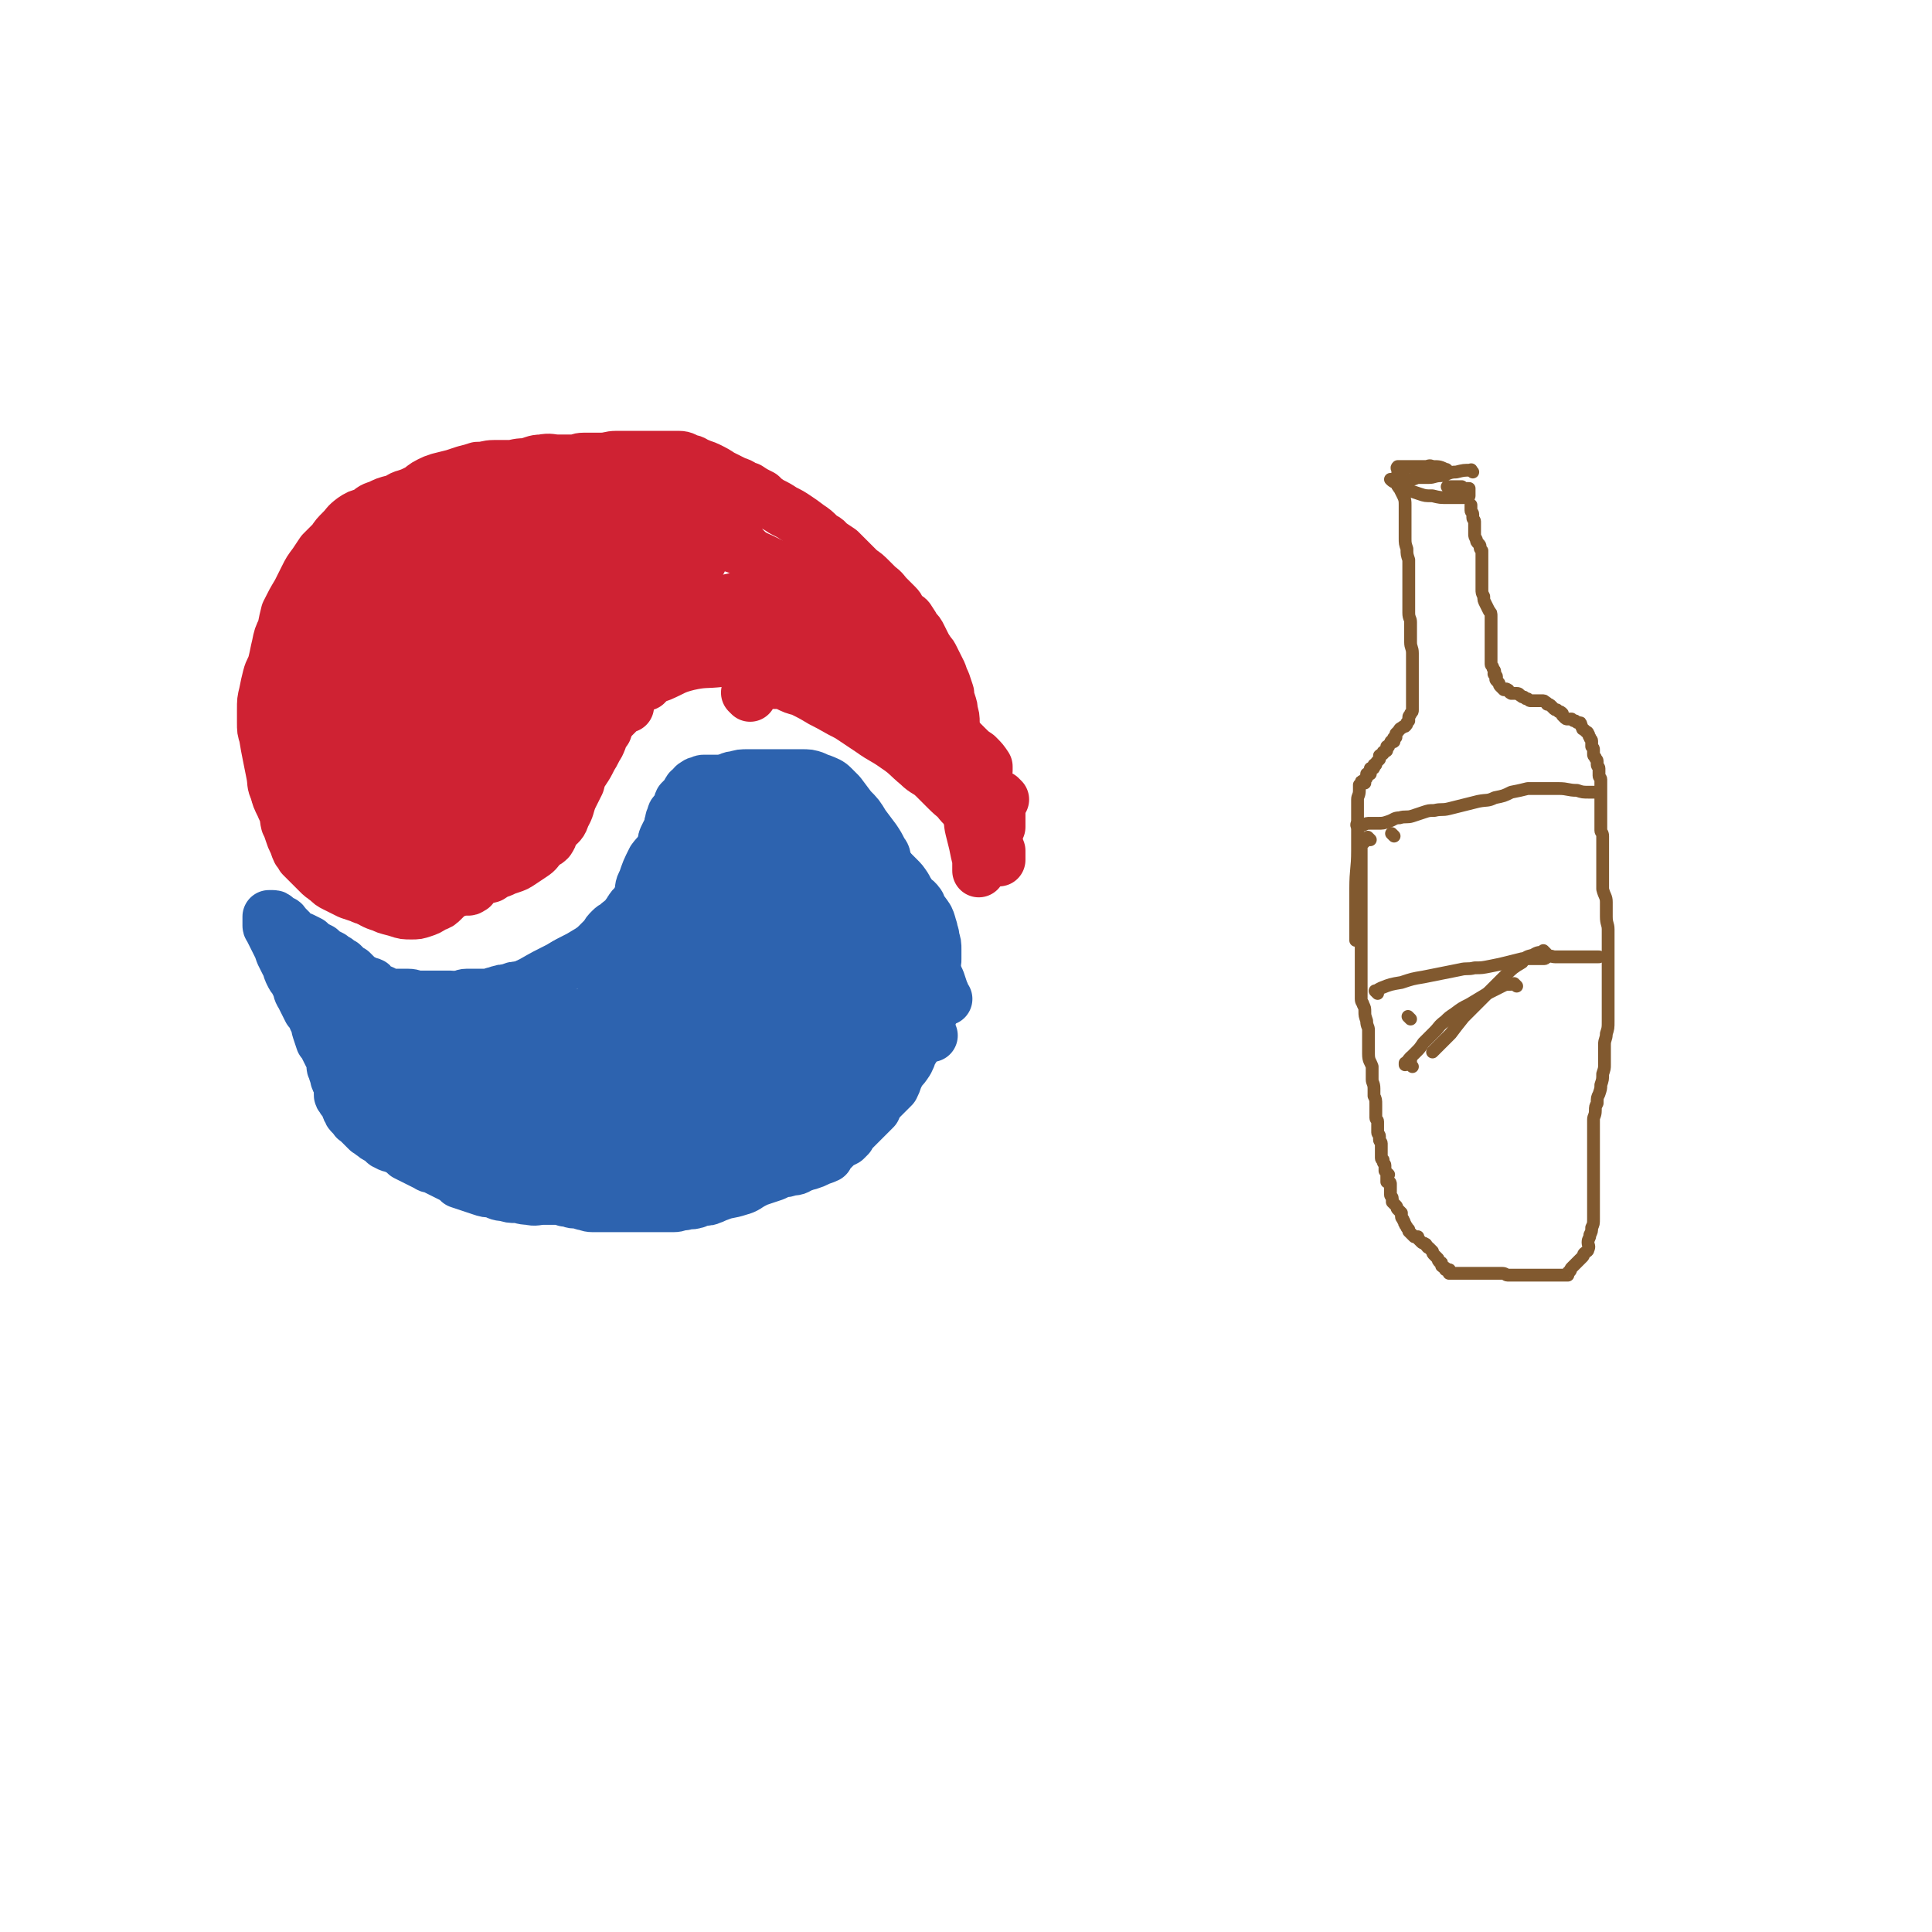
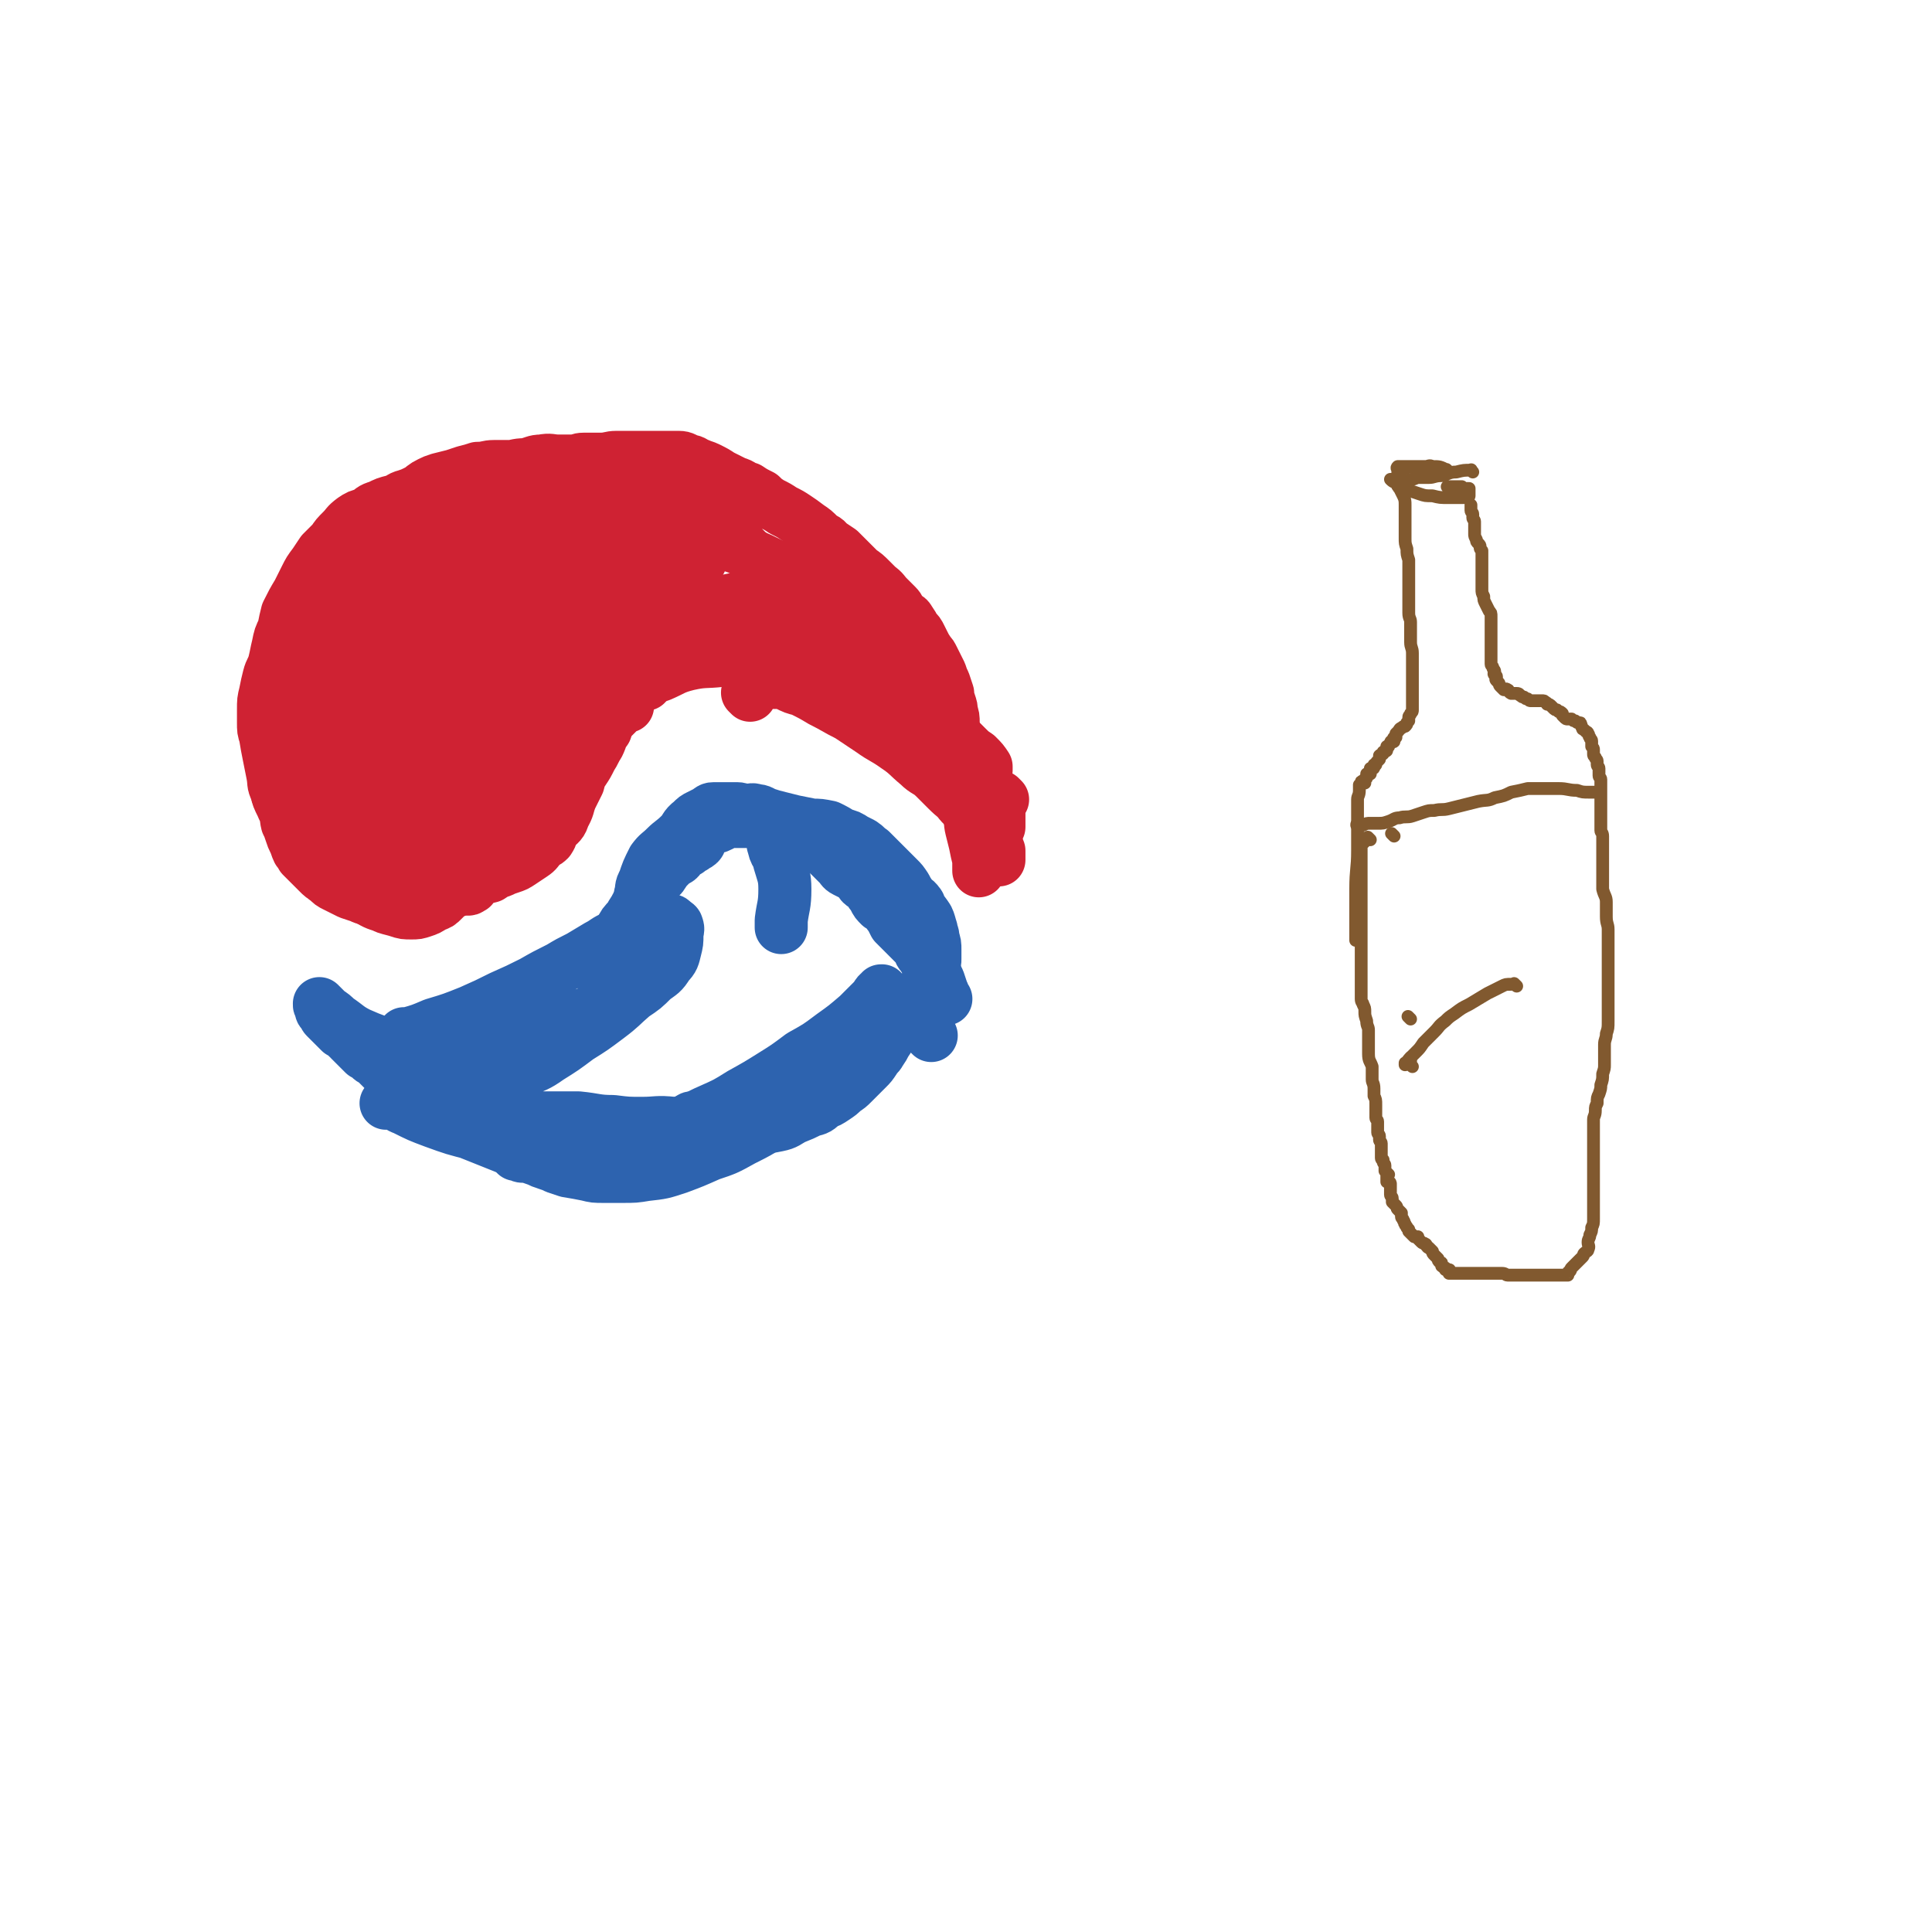
<svg xmlns="http://www.w3.org/2000/svg" viewBox="0 0 1056 1056" version="1.1">
  <g fill="none" stroke="#CF2233" stroke-width="29" stroke-linecap="round" stroke-linejoin="round">
    <path d="M343,386c-1,-1 -1,-1 -1,-1 -1,-1 0,0 0,0 0,0 0,0 0,0 0,0 0,-1 0,0 -2,1 -2,2 -4,4 -2,2 -2,2 -4,4 -2,3 -2,3 -3,6 -3,4 -2,4 -4,8 -2,3 -2,4 -4,7 -2,4 -2,4 -4,7 -2,3 -2,3 -3,7 -2,4 -2,4 -4,8 -2,5 -1,5 -4,10 -1,4 -2,4 -5,7 -2,3 -1,3 -3,6 -2,2 -2,1 -4,3 -3,3 -2,3 -5,5 -3,2 -3,2 -6,4 -3,2 -3,2 -6,3 -3,1 -3,1 -5,2 -3,1 -3,1 -6,3 -4,1 -4,1 -8,2 -4,2 -3,2 -7,4 -4,1 -4,1 -7,2 -4,1 -4,1 -9,2 -4,1 -4,1 -9,1 -4,1 -4,1 -8,1 -3,0 -3,0 -7,0 -3,0 -3,0 -6,0 -3,0 -3,0 -6,0 -2,0 -2,0 -4,-1 -3,-1 -3,-1 -6,-2 -2,-1 -2,-1 -4,-2 -2,-1 -2,-1 -4,-2 -2,-1 -2,-1 -4,-3 -2,-1 -2,-2 -4,-4 -3,-3 -3,-3 -6,-8 -3,-4 -3,-4 -6,-9 -2,-5 -2,-5 -4,-10 -2,-5 -3,-5 -5,-10 -2,-4 -2,-4 -3,-8 -2,-4 -1,-4 -2,-9 -1,-5 -1,-5 -2,-10 -1,-5 -1,-5 -2,-11 -1,-3 -1,-3 -1,-7 0,-4 0,-4 0,-7 0,-5 0,-5 1,-9 1,-5 1,-5 2,-9 1,-4 2,-4 3,-8 1,-4 1,-5 2,-9 1,-5 1,-5 3,-9 1,-5 1,-5 2,-9 3,-6 3,-6 6,-11 2,-4 2,-4 4,-8 2,-4 2,-4 5,-8 2,-3 2,-3 4,-6 3,-3 3,-3 6,-6 2,-3 2,-3 5,-6 3,-3 2,-3 6,-6 3,-2 3,-2 7,-3 3,-2 3,-3 7,-4 4,-2 4,-2 8,-3 4,-1 3,-2 7,-3 3,-1 3,-1 7,-3 3,-2 2,-2 6,-4 2,-1 2,-1 5,-2 4,-1 4,-1 8,-2 3,-1 3,-1 6,-2 4,-1 4,-1 7,-2 5,0 5,-1 9,-1 4,0 4,0 8,0 4,0 4,-1 9,-1 5,-1 5,-2 9,-2 5,-1 5,0 9,0 4,0 4,0 8,0 3,0 3,-1 6,-1 5,0 5,0 9,0 5,0 5,-1 9,-1 4,0 4,0 8,0 4,0 4,0 7,0 4,0 4,0 7,0 4,0 4,0 7,0 3,0 3,0 5,0 3,0 3,1 6,2 2,0 2,1 5,2 2,1 3,1 5,2 4,2 4,2 7,4 4,2 4,2 8,4 4,1 3,2 7,3 3,2 3,2 7,4 2,2 2,2 5,4 4,2 4,2 7,4 4,2 4,2 7,4 3,2 3,2 7,5 3,2 3,2 6,5 2,2 3,1 5,4 3,2 3,2 6,4 3,3 3,3 5,5 3,3 3,3 6,6 3,2 3,2 6,5 2,2 2,2 4,4 3,2 3,3 5,5 2,2 2,2 5,5 2,2 1,2 3,5 2,2 3,1 4,3 2,3 2,3 3,5 2,2 2,2 3,4 1,2 1,2 2,4 1,2 1,2 3,5 1,1 1,1 2,3 1,2 1,2 2,4 1,2 1,2 2,4 1,3 1,3 2,5 1,3 1,3 2,6 0,2 0,2 1,5 1,3 1,3 1,5 1,3 1,3 1,6 0,2 0,2 0,4 0,2 0,2 1,3 1,4 1,4 2,7 1,2 1,2 2,4 1,3 1,3 2,6 1,3 1,3 2,6 1,2 1,2 1,5 0,2 0,2 0,4 0,2 0,2 1,4 0,2 0,2 1,4 1,3 1,3 2,6 0,2 0,3 0,5 0,2 0,2 0,4 0,0 0,0 0,1 0,2 0,2 0,4 0,0 0,0 0,1 0,2 0,2 0,3 0,1 0,1 0,2 0,1 0,1 0,2 0,1 0,1 0,2 0,0 0,0 0,1 0,0 0,0 0,1 0,0 0,0 0,1 0,0 0,0 0,1 0,0 0,0 0,0 0,0 0,0 0,0 0,0 0,0 0,0 0,-1 0,-1 0,-2 0,-2 0,-2 0,-4 -1,-4 -1,-4 -2,-9 -1,-4 -1,-4 -2,-8 -1,-4 0,-4 -2,-9 -1,-4 -2,-4 -4,-8 -1,-4 -1,-4 -3,-8 -2,-5 -2,-5 -4,-9 -3,-5 -3,-5 -6,-10 -2,-5 -2,-5 -4,-9 -4,-6 -4,-5 -8,-10 -4,-6 -3,-7 -7,-12 -4,-5 -4,-4 -8,-8 -4,-4 -4,-4 -8,-8 -4,-4 -4,-4 -8,-8 -4,-4 -4,-4 -8,-8 -4,-4 -4,-4 -8,-8 -6,-5 -6,-5 -12,-10 -6,-5 -5,-5 -11,-9 -6,-5 -6,-4 -11,-8 -4,-4 -4,-4 -8,-7 -4,-4 -4,-4 -8,-8 -3,-3 -4,-3 -7,-6 -5,-3 -4,-3 -9,-6 -4,-3 -4,-3 -9,-5 -5,-2 -5,-2 -10,-3 -5,-2 -5,-2 -10,-4 -4,-1 -4,-1 -9,-1 -5,-1 -5,-1 -10,-1 -5,0 -5,0 -10,0 -4,0 -4,0 -8,0 -6,1 -6,1 -11,2 -5,1 -5,0 -11,1 -5,1 -5,1 -9,2 -6,1 -6,1 -11,2 -5,1 -5,1 -9,2 -4,1 -4,1 -8,2 -4,1 -4,0 -8,2 -5,1 -5,1 -10,3 -4,1 -4,0 -8,2 -4,2 -4,1 -8,4 -3,2 -2,3 -5,5 -4,3 -4,3 -8,6 -4,3 -4,3 -8,7 -3,3 -3,3 -6,6 -3,4 -3,4 -6,7 -3,3 -3,4 -5,7 -3,4 -3,4 -6,9 -3,4 -3,4 -6,9 -2,4 -2,5 -4,9 -2,6 -2,6 -5,11 -3,6 -3,6 -6,12 -2,5 -2,5 -4,10 -2,4 -1,4 -3,9 -1,3 -1,3 -1,7 -1,4 -1,4 -2,9 0,5 1,5 1,11 0,4 -1,4 0,8 1,5 1,4 2,9 1,3 0,3 1,7 1,2 1,2 2,5 1,3 1,3 2,5 1,2 1,3 2,5 1,1 1,1 2,3 2,2 2,2 4,4 1,1 1,1 2,2 2,2 2,2 3,3 2,2 2,2 4,3 2,1 2,1 5,2 2,1 2,1 5,1 4,1 4,2 7,2 4,1 4,2 9,2 3,1 3,0 6,0 3,0 3,0 6,0 2,0 2,0 5,0 3,0 3,0 5,0 2,0 2,0 4,0 1,0 1,0 3,0 1,0 1,0 2,0 2,0 2,-1 4,-1 1,0 2,0 3,0 2,0 2,0 4,0 1,0 1,0 3,0 1,0 1,0 2,0 0,0 0,0 1,0 1,0 1,0 2,0 1,0 1,0 1,0 1,0 1,0 1,0 1,0 1,-1 2,-1 " />
    <path d="M154,380c-1,-1 -1,-1 -1,-1 -1,-1 0,0 0,0 0,1 0,1 0,1 0,2 0,2 0,3 0,3 0,3 0,5 0,3 0,3 1,6 1,4 1,4 2,8 1,5 1,5 2,9 1,5 0,5 2,10 1,5 2,5 4,10 1,5 1,5 3,10 2,4 2,3 4,8 1,3 0,3 2,7 1,3 1,3 3,7 1,4 1,4 2,7 2,3 1,3 3,6 1,3 1,3 4,6 1,2 1,2 3,3 3,2 3,1 5,2 4,2 4,2 7,3 4,1 4,0 8,0 4,0 4,0 8,-1 3,-1 3,-1 7,-2 3,-1 3,-1 6,-2 2,-1 3,-1 5,-2 3,-1 4,-1 6,-3 1,-1 1,-2 2,-3 " />
    <path d="M151,425c-1,-1 -1,-2 -1,-1 -1,0 0,1 0,3 0,2 0,2 1,4 1,3 0,3 2,5 1,3 2,3 3,6 2,3 2,3 4,6 2,3 2,3 4,6 2,3 2,3 4,6 2,2 2,3 4,5 2,3 2,3 4,5 2,3 2,3 5,6 3,2 3,2 6,5 3,2 3,3 7,6 4,3 4,3 8,5 5,3 5,2 9,4 3,1 4,1 7,2 3,1 3,1 7,1 3,0 3,0 6,-1 3,-1 3,-1 6,-3 3,-1 3,-1 5,-3 1,-1 1,-1 2,-2 1,-1 1,-1 2,-2 0,0 0,0 1,0 0,-1 -1,-1 -1,-1 0,0 0,0 0,0 1,-1 1,-1 2,-2 2,-3 2,-3 3,-6 3,-4 3,-4 5,-8 2,-4 2,-4 4,-8 2,-4 1,-5 3,-9 2,-5 2,-5 4,-10 1,-4 1,-4 2,-9 1,-5 0,-5 2,-9 1,-5 2,-5 3,-10 2,-5 2,-5 4,-10 2,-5 2,-5 4,-10 2,-4 2,-4 4,-9 1,-3 0,-3 1,-6 1,-3 1,-3 2,-5 1,-2 2,-2 2,-4 1,-1 0,-2 0,-3 0,-2 1,-2 2,-3 1,-2 1,-2 2,-4 1,-2 1,-2 3,-3 1,-1 2,-1 3,-2 1,-1 1,-1 3,-2 2,-1 2,0 4,-1 0,0 0,0 1,0 " />
    <path d="M268,467c-1,-1 -1,-1 -1,-1 -1,-1 0,0 0,0 0,0 0,0 0,0 1,-3 1,-4 3,-7 2,-4 2,-4 6,-8 4,-5 4,-5 8,-10 4,-5 5,-5 9,-10 4,-5 4,-6 8,-11 4,-6 4,-6 8,-11 5,-5 5,-5 9,-10 6,-6 6,-6 12,-11 7,-6 6,-7 14,-11 8,-5 8,-5 17,-8 7,-3 7,-4 15,-6 9,-2 9,-1 18,-2 7,-1 7,-2 15,-1 7,1 7,1 13,3 7,2 7,3 13,5 1,1 1,0 3,1 " />
    <path d="M301,433c-1,-1 -1,-1 -1,-1 -1,-1 0,0 0,0 0,0 0,-1 0,-2 0,-2 0,-2 0,-4 1,-4 1,-4 2,-8 1,-5 1,-5 3,-10 2,-6 2,-6 5,-11 3,-6 3,-6 7,-12 4,-6 4,-6 9,-12 7,-7 6,-7 13,-13 8,-8 8,-8 17,-14 11,-7 10,-7 22,-12 12,-5 13,-4 26,-7 10,-3 10,-4 20,-5 8,-1 8,-1 16,-1 5,0 5,0 10,2 5,1 5,1 8,4 4,2 4,3 7,6 3,4 3,4 6,8 3,4 3,4 5,8 2,3 1,3 3,6 1,2 1,2 3,5 0,1 0,1 0,2 0,0 0,0 0,0 " />
    <path d="M314,380c-1,-1 -1,-1 -1,-1 -1,-1 0,0 0,0 0,0 0,0 0,0 0,0 0,0 0,0 -1,-2 -1,-3 0,-4 1,-4 1,-4 2,-7 2,-3 3,-3 5,-5 5,-5 5,-5 9,-8 6,-5 7,-4 13,-8 7,-4 6,-4 13,-8 8,-3 8,-3 16,-6 9,-2 9,-2 18,-3 10,-1 10,0 19,0 10,0 10,0 19,0 7,0 7,0 14,0 5,0 5,0 10,0 3,0 3,0 5,0 1,0 1,0 2,0 1,0 1,0 2,0 0,0 0,0 0,0 -1,-1 -1,0 -3,-1 -4,-2 -4,-2 -8,-4 -6,-3 -6,-3 -12,-7 -6,-4 -6,-4 -12,-8 -7,-3 -6,-3 -13,-6 -6,-3 -6,-4 -13,-6 -7,-1 -7,-1 -15,-2 -7,0 -7,0 -15,1 -7,1 -8,1 -15,4 -6,2 -6,3 -11,7 -6,4 -6,5 -12,9 -7,6 -7,6 -15,11 -7,6 -8,6 -15,12 -8,6 -8,6 -16,12 -7,7 -7,7 -14,15 -6,7 -6,8 -11,15 -5,7 -5,7 -9,13 -4,5 -4,5 -7,11 -2,4 -2,4 -5,8 -1,4 -2,4 -3,7 -1,3 -1,3 -1,6 0,2 0,2 0,4 0,2 0,2 0,4 0,0 0,1 -1,1 0,0 0,0 0,0 -1,-1 -1,-1 0,-2 3,-6 3,-6 6,-12 3,-7 2,-7 6,-14 4,-10 4,-10 10,-19 6,-10 6,-11 14,-20 9,-11 10,-10 20,-21 8,-9 8,-10 17,-18 6,-7 6,-8 14,-13 6,-4 6,-4 13,-7 5,-1 5,-1 10,-1 6,0 6,0 11,1 4,0 4,1 9,1 3,0 3,0 6,0 2,0 2,0 5,0 2,0 2,0 4,-1 1,-1 1,-1 2,-2 1,-1 2,-1 2,-2 1,-1 0,-1 0,-2 0,-2 0,-2 -1,-3 -3,-3 -3,-4 -6,-5 -8,-4 -9,-5 -17,-6 -10,-2 -10,-2 -20,-1 -10,1 -10,1 -20,4 -11,3 -11,2 -21,7 -10,5 -10,6 -18,12 -8,7 -7,7 -14,14 -6,6 -6,6 -13,13 -6,7 -6,6 -11,14 -6,7 -6,7 -11,15 -4,8 -4,8 -9,16 -3,7 -3,7 -6,14 -2,4 -3,4 -5,8 -1,4 0,5 0,9 0,3 0,3 0,7 0,2 -1,3 0,5 0,3 1,3 2,5 1,1 0,2 1,3 1,1 1,1 2,1 3,0 4,0 7,-2 6,-3 6,-3 11,-8 7,-9 7,-9 13,-18 6,-12 6,-12 12,-25 4,-10 4,-10 8,-21 4,-10 5,-10 7,-22 3,-9 2,-9 3,-19 1,-7 1,-7 2,-13 1,-5 1,-5 2,-9 1,-4 2,-4 2,-8 0,-1 0,-1 0,-3 0,-2 0,-2 0,-3 0,-1 1,-1 0,-2 -1,-1 -1,-1 -3,-1 -4,1 -4,1 -7,3 -6,3 -7,3 -12,8 -8,7 -7,8 -15,15 -7,8 -7,8 -15,16 -6,7 -6,7 -11,14 -5,7 -5,7 -10,14 -4,7 -4,7 -7,15 -3,6 -3,7 -5,14 -1,6 -2,6 -2,12 -1,4 0,4 0,8 0,4 0,4 0,8 0,4 0,4 1,7 1,3 1,3 2,6 1,3 1,3 3,5 2,2 2,2 4,3 3,1 4,2 7,2 6,-1 7,-1 12,-4 6,-5 6,-6 10,-13 5,-10 5,-10 8,-21 3,-9 2,-9 4,-18 0,-6 0,-6 -1,-12 0,-5 0,-6 -2,-11 -1,-3 -1,-3 -4,-6 -2,-3 -2,-3 -5,-5 -4,-2 -4,-2 -8,-3 -5,-2 -5,-2 -10,-2 -4,0 -4,0 -7,1 -3,1 -3,1 -6,2 -3,2 -4,1 -6,4 -4,4 -4,5 -7,10 -3,6 -3,6 -5,12 -1,6 -1,6 -2,13 -1,6 -1,6 -2,12 -1,6 -1,6 -1,11 0,6 0,6 1,12 0,6 0,6 1,13 1,4 1,4 1,9 1,4 1,4 2,7 1,3 1,3 2,5 1,1 2,1 3,1 3,1 3,2 6,2 5,0 6,1 11,-1 8,-3 8,-3 15,-9 8,-8 7,-9 13,-18 6,-10 6,-10 11,-21 4,-10 4,-10 7,-21 2,-9 2,-9 3,-17 1,-8 1,-8 1,-17 0,-5 0,-5 -1,-11 0,-4 -1,-4 -2,-8 -1,-3 -1,-4 -2,-6 -2,-2 -2,-2 -4,-2 -2,-1 -2,-1 -4,-1 -3,1 -3,1 -6,3 -7,4 -7,4 -14,9 -6,6 -6,6 -11,12 -6,7 -7,7 -12,15 -4,7 -3,8 -6,16 -3,8 -3,8 -5,16 -1,6 -1,6 -1,12 0,7 0,7 0,14 0,7 -1,7 0,13 1,6 1,6 2,11 2,5 2,6 5,10 3,5 3,5 7,9 2,3 2,3 5,6 4,3 4,3 9,5 5,3 5,5 11,5 8,0 9,-1 15,-5 7,-4 7,-5 12,-12 8,-11 8,-12 14,-24 6,-13 6,-13 10,-26 4,-11 4,-12 6,-23 1,-7 1,-7 1,-15 0,-5 0,-5 0,-11 0,-5 0,-5 0,-10 0,-5 1,-5 1,-9 0,-4 0,-4 0,-8 0,-3 1,-3 2,-5 0,-2 1,-2 1,-4 0,-1 0,-1 0,-2 0,-1 0,-1 0,-2 0,-1 0,-2 0,-1 0,0 0,0 0,1 -1,4 -1,4 -3,8 -5,8 -5,8 -10,16 -6,11 -6,11 -11,22 -5,9 -5,9 -9,19 -3,7 -3,7 -5,15 -2,7 -3,7 -5,15 -1,6 -1,7 -3,13 -1,4 -1,4 -2,9 0,3 -1,3 -1,5 0,1 0,1 0,3 0,1 0,1 0,2 0,0 0,1 0,1 1,-1 1,-1 2,-2 7,-5 7,-5 14,-10 8,-8 9,-8 16,-17 10,-13 10,-13 19,-27 6,-9 7,-9 11,-19 4,-8 4,-8 7,-16 2,-5 1,-5 2,-11 0,-3 0,-3 0,-6 0,-1 0,-1 -1,-3 0,0 0,-1 -1,-1 -1,0 -1,0 -2,0 -2,1 -2,1 -4,3 -6,5 -6,5 -11,11 -9,11 -9,11 -17,23 -8,11 -8,11 -14,23 -5,10 -5,10 -10,21 -4,9 -3,9 -7,19 -2,4 -2,4 -3,8 -1,2 -1,2 -2,4 -1,1 -1,1 -2,2 0,1 0,1 0,2 0,0 0,0 -1,1 -1,1 -1,0 -2,1 -1,1 -1,1 -2,3 0,1 0,1 -1,2 0,0 -1,0 -2,0 0,0 0,0 0,0 0,0 0,0 0,0 -1,0 -1,0 -1,0 -2,1 -1,1 -2,2 -1,1 -1,1 -2,2 -1,1 -1,1 -1,2 -1,0 -1,-1 -1,-1 0,0 0,-1 0,-1 5,-8 5,-8 10,-15 9,-13 9,-13 17,-26 8,-13 8,-13 16,-26 6,-9 7,-9 13,-19 5,-8 5,-8 9,-15 4,-7 3,-7 7,-14 4,-7 4,-7 8,-14 3,-5 3,-5 7,-10 3,-5 3,-5 7,-9 4,-4 4,-3 9,-6 4,-3 4,-3 9,-6 4,-2 4,-3 8,-4 4,-2 4,-2 8,-3 2,-1 2,-2 5,-2 3,-1 3,0 5,0 2,0 2,0 4,0 1,0 1,0 2,0 1,0 1,0 2,0 0,0 0,0 1,0 1,0 2,-1 2,0 -1,1 -1,2 -3,4 -4,4 -4,3 -9,7 -11,9 -10,10 -22,18 -17,12 -18,11 -35,23 -12,8 -13,7 -24,17 -8,7 -8,8 -15,16 -6,7 -6,7 -12,14 -3,4 -3,4 -6,8 -2,3 -2,3 -5,5 -1,1 -2,1 -3,2 -1,1 -1,1 -1,2 -1,0 -2,-1 -1,-1 0,-1 0,-2 2,-3 3,-4 3,-4 6,-7 5,-5 5,-6 11,-11 6,-5 6,-5 13,-11 6,-5 6,-5 12,-10 6,-4 6,-4 13,-7 5,-3 5,-4 11,-7 5,-2 6,-1 11,-2 7,-2 7,-3 15,-4 7,-2 7,-1 14,-2 5,-1 6,-1 11,-2 4,-1 4,-1 9,-3 4,-1 4,-2 8,-3 5,-1 5,0 9,0 5,0 5,0 10,0 6,0 6,0 11,0 " />
    <path d="M353,374c-1,-1 -1,-1 -1,-1 -1,-1 0,0 0,0 0,0 0,0 0,0 3,-2 2,-3 5,-4 4,-3 4,-2 8,-4 4,-3 4,-3 9,-6 5,-3 5,-3 11,-5 6,-2 6,-2 11,-4 6,-1 6,-1 11,-2 5,-1 5,-2 10,-2 4,-1 4,-1 8,-1 5,0 5,0 10,0 3,0 3,0 7,0 4,0 4,-1 7,0 3,0 3,1 6,2 2,1 2,1 4,2 3,1 3,1 5,2 4,1 3,2 6,4 3,1 3,2 6,3 4,3 4,3 7,5 5,2 5,2 9,5 0,0 0,0 1,0 " />
    <path d="M396,361c-1,-1 -1,-1 -1,-1 -1,-1 0,0 0,0 0,0 0,0 0,0 1,-1 1,-2 2,-2 2,-1 2,0 5,0 3,0 3,0 7,0 5,0 5,0 9,0 6,0 6,0 12,0 5,0 5,0 10,1 4,0 4,1 8,1 5,1 5,1 10,2 6,2 6,2 11,4 5,1 5,2 9,4 6,2 6,1 11,3 4,2 4,2 9,4 3,2 3,2 5,4 3,2 3,3 5,5 3,3 3,3 6,6 2,3 2,3 4,6 2,2 2,2 4,4 3,3 3,3 6,6 3,3 3,3 6,5 3,3 3,3 5,6 0,1 0,1 0,2 " />
    <path d="M410,380c-1,-1 -1,-1 -1,-1 -1,-1 0,0 0,0 2,-2 2,-3 5,-5 2,-1 2,-1 4,-1 3,0 3,0 6,0 3,0 3,0 6,1 4,2 4,2 8,3 6,3 6,3 11,6 8,4 7,4 15,8 6,4 6,4 12,8 7,5 7,4 14,9 6,4 6,5 12,10 4,4 5,3 9,7 4,4 4,4 7,7 4,4 4,3 7,7 3,3 3,3 5,6 2,2 2,3 4,5 2,3 3,2 5,5 2,2 2,2 3,5 2,2 3,2 4,5 0,2 0,2 0,4 0,1 0,1 0,1 " />
    <path d="M548,437c-1,-1 -1,-1 -1,-1 -1,-1 0,0 0,0 0,2 -1,2 -1,3 0,3 0,3 0,5 0,3 0,3 0,5 0,2 0,2 0,3 " />
  </g>
  <g fill="none" stroke="#2D63AF" stroke-width="29" stroke-linecap="round" stroke-linejoin="round">
    <path d="M509,566c-1,-1 -1,-1 -1,-1 " />
    <path d="M517,546c-1,-1 -1,-1 -1,-1 -1,-1 0,0 0,0 0,-1 0,-1 -1,-3 -1,-3 -1,-3 -2,-6 -1,-2 -1,-2 -2,-4 -2,-2 -2,-2 -4,-5 -1,-2 -1,-2 -3,-5 -2,-2 -1,-3 -3,-5 -2,-2 -2,-2 -4,-4 -2,-2 -2,-2 -4,-4 -2,-2 -2,-2 -4,-4 -1,-2 -1,-2 -2,-4 -2,-2 -1,-2 -2,-4 -2,-1 -2,-1 -4,-2 -2,-2 -2,-2 -3,-4 -1,-2 -1,-2 -2,-3 -1,-2 -1,-2 -2,-3 -1,-1 -2,-1 -3,-2 -1,-1 -1,-2 -2,-3 -1,-1 -1,-1 -3,-2 -2,-1 -2,-1 -4,-2 -2,-1 -2,-2 -3,-3 -2,-2 -2,-2 -4,-4 -2,-2 -2,-2 -4,-4 -2,-2 -1,-2 -3,-4 -1,-1 0,-1 -2,-2 -2,-2 -2,-1 -4,-2 -2,-1 -2,-1 -3,-2 -2,-1 -2,-1 -4,-2 -1,-1 -1,-2 -2,-2 -2,-1 -2,-1 -3,-1 -2,-1 -2,-1 -4,-1 -4,0 -4,0 -7,0 -2,0 -2,0 -4,0 -2,0 -2,0 -4,0 -2,0 -2,0 -4,0 -1,0 -1,0 -3,0 -1,0 -1,0 -3,0 -1,0 -1,0 -2,0 -1,0 -1,0 -3,1 -1,0 -1,0 -2,1 -1,0 -1,1 -3,1 -2,1 -2,1 -4,2 -2,2 -2,2 -4,5 -1,1 0,1 -1,2 -1,1 -2,1 -3,2 -2,1 -2,1 -3,2 -2,1 -2,1 -3,2 -2,1 -1,2 -3,3 -2,1 -2,1 -4,3 -2,2 -2,2 -4,5 -1,2 -2,1 -3,3 -2,2 -2,2 -3,4 -2,1 -1,1 -3,3 -1,1 -1,1 -2,3 -2,2 -1,2 -3,4 -2,4 -2,3 -4,7 -3,3 -3,3 -5,7 -4,6 -3,7 -7,13 -3,4 -4,4 -6,8 " />
-     <path d="M373,497c-1,-1 -1,-1 -1,-1 -1,-1 0,0 0,0 0,0 0,0 0,0 0,0 0,0 0,0 -3,-4 -3,-4 -4,-8 -2,-4 -1,-4 -2,-7 -1,-3 -2,-3 -2,-6 -1,-2 -1,-2 -1,-5 0,-3 0,-3 0,-6 0,-1 0,-1 0,-3 0,-2 0,-2 1,-4 1,-2 1,-2 2,-4 1,-2 0,-2 1,-4 0,-1 0,-1 1,-3 0,-1 0,-1 1,-2 1,-1 1,-1 2,-2 1,-2 0,-2 1,-4 1,-1 1,-1 2,-2 1,-1 1,0 2,-2 0,0 0,-1 0,-1 1,-2 1,-1 2,-2 1,-1 1,-2 2,-2 1,-1 1,-1 2,-1 2,-1 2,-1 3,-1 2,0 2,0 3,0 2,0 2,0 3,0 2,0 2,0 3,0 1,0 1,0 3,0 1,0 1,0 2,1 1,0 1,0 2,1 1,1 1,1 3,2 2,1 3,1 5,2 2,2 2,2 4,4 2,2 2,2 4,4 2,2 2,1 4,3 2,3 2,3 4,6 1,3 0,3 1,6 1,2 1,2 2,4 1,1 2,1 2,2 1,1 0,1 0,2 0,1 0,1 0,2 0,1 0,1 0,2 0,0 0,0 0,0 0,0 0,0 0,-1 -1,-1 0,-1 0,-2 0,-1 -1,-1 -1,-2 -1,-1 -1,-1 -2,-2 -1,-1 -1,-1 -2,-2 -1,-1 -1,-1 -2,-2 -1,-1 -1,-1 -2,-2 -1,-1 -1,-1 -2,-2 -2,-1 -2,0 -4,-1 -2,0 -2,-1 -4,-1 -2,0 -2,0 -4,0 -3,0 -3,0 -5,0 -2,0 -2,0 -4,1 -2,0 -2,1 -4,2 -2,1 -2,0 -4,2 -2,1 -2,1 -4,2 -3,3 -3,3 -6,6 -2,2 -2,2 -4,4 -2,2 -1,2 -3,3 -3,2 -3,2 -5,3 -2,2 -2,2 -4,3 -2,2 -2,1 -4,3 -2,2 -2,2 -4,4 -2,2 -2,2 -4,5 -1,2 -1,2 -3,4 -1,2 -2,1 -4,4 -1,1 0,2 -2,3 -1,2 -1,2 -2,3 -2,1 -2,1 -3,2 -2,2 -2,1 -4,3 -2,2 -2,2 -3,4 -2,2 -2,2 -4,4 -1,1 -1,1 -3,3 -1,1 -1,1 -2,2 -2,2 -2,1 -4,2 -2,1 -2,1 -4,2 -3,2 -3,1 -6,3 -3,2 -3,2 -6,4 -3,2 -3,1 -6,3 -3,1 -2,2 -6,3 -3,1 -3,1 -6,2 -3,0 -3,0 -5,1 -3,1 -3,0 -5,1 -2,0 -2,1 -4,1 -3,1 -3,1 -5,1 -2,0 -2,0 -5,0 -2,0 -2,0 -5,0 -2,0 -2,1 -5,1 -2,1 -2,0 -4,0 -2,0 -2,0 -4,0 -3,0 -3,0 -5,0 -3,0 -3,0 -5,0 -2,0 -2,0 -4,0 -2,0 -2,-1 -5,-1 -2,0 -2,0 -4,0 -2,0 -2,0 -4,0 -1,0 -1,0 -3,0 -2,0 -2,-1 -3,-2 -2,-1 -2,0 -4,-2 -1,0 -1,-1 -2,-2 -2,-1 -2,0 -3,-1 -2,-1 -2,-1 -4,-2 -1,-1 -1,-1 -2,-2 -1,-1 -1,-1 -2,-2 -2,-1 -2,-1 -3,-2 -1,-1 -1,-1 -2,-2 -2,-1 -2,-1 -3,-2 -2,-1 -2,-1 -3,-2 -2,-1 -2,-1 -4,-2 -1,-1 -1,-1 -2,-2 -2,-1 -2,-1 -4,-2 -1,-1 -1,-1 -2,-2 -2,-1 -2,-1 -4,-2 -2,-1 -2,0 -4,-2 -1,0 -1,-1 -2,-2 0,0 0,0 -1,-1 -1,-1 -1,-1 -2,-2 -1,-1 -1,-2 -2,-2 -1,-1 -1,0 -2,-1 -1,-1 -1,-1 -1,-1 -1,-1 -1,-1 -2,-1 -1,0 -1,0 -1,0 0,0 -1,0 -1,0 0,1 0,1 0,2 0,2 0,2 0,3 0,1 1,1 1,2 1,2 1,2 2,4 1,2 1,2 2,4 1,2 1,2 2,5 1,2 1,2 2,4 1,2 1,2 2,3 0,2 0,2 1,4 1,2 1,2 2,3 1,2 1,2 2,4 1,2 0,2 2,5 1,2 1,2 2,4 1,2 1,2 2,4 2,2 2,2 3,5 2,3 1,3 2,6 1,3 1,3 2,6 1,1 1,1 2,3 1,2 1,2 2,4 1,2 1,2 2,4 0,1 0,1 0,3 0,1 1,1 1,3 1,1 0,1 1,3 0,1 0,1 1,2 0,1 1,1 1,2 0,1 0,1 0,2 0,0 0,0 0,1 0,1 0,2 0,2 0,1 0,1 1,2 0,1 1,1 1,1 1,1 1,1 1,2 1,1 1,1 1,2 0,1 0,1 1,2 0,1 0,1 1,2 1,1 1,1 2,2 0,0 0,1 1,1 1,1 1,1 2,2 1,1 1,1 2,2 1,1 1,1 2,2 2,1 1,1 3,2 1,1 1,1 3,2 1,0 1,1 2,1 1,1 1,2 2,2 3,2 3,1 5,2 2,1 2,1 4,2 1,1 1,1 2,2 2,1 2,1 4,2 2,1 2,1 4,2 2,1 2,1 4,2 1,1 1,0 3,1 2,1 2,1 4,2 2,1 2,1 4,2 2,1 2,1 4,2 1,1 1,1 2,2 3,1 3,1 6,2 3,1 3,1 6,2 3,1 3,1 6,1 3,1 3,2 7,2 3,1 3,1 6,1 3,0 3,1 7,1 4,1 4,0 8,0 3,0 3,0 6,0 3,0 3,0 6,1 3,0 3,1 5,1 2,0 2,0 5,1 2,0 2,1 5,1 3,0 3,0 5,0 3,0 3,0 6,0 3,0 3,0 6,0 2,0 2,0 4,0 2,0 2,0 5,0 3,0 3,0 5,0 3,0 3,0 6,0 4,0 4,0 7,0 3,0 3,-1 6,-1 3,-1 3,0 6,-1 1,0 1,-1 3,-1 3,-1 3,0 5,-1 3,-1 2,-1 5,-2 5,-2 5,-1 11,-3 4,-1 4,-2 8,-4 2,-1 2,-1 5,-2 3,-1 3,-1 6,-2 2,-1 2,-1 4,-2 2,0 3,0 5,-1 3,0 3,0 6,-2 2,0 2,-1 4,-1 3,-1 3,-1 5,-2 2,-1 3,-1 5,-2 1,-2 1,-2 3,-4 0,0 0,0 1,-1 1,-1 1,-1 2,-2 2,-1 2,-1 4,-2 1,-1 1,-1 2,-2 1,-2 1,-2 3,-4 2,-2 2,-2 4,-4 2,-2 2,-2 4,-4 1,-1 1,-1 3,-3 1,-2 1,-3 2,-4 2,-2 2,-2 4,-4 2,-2 2,-2 4,-4 1,-2 1,-2 2,-5 1,-2 1,-2 2,-4 2,-2 2,-2 4,-5 1,-2 1,-2 2,-5 3,-4 2,-4 4,-8 2,-4 2,-4 4,-7 2,-3 2,-3 3,-6 1,-2 1,-2 1,-4 0,-2 0,-2 0,-4 0,-2 0,-2 0,-5 0,-2 0,-2 0,-4 0,-2 0,-2 0,-4 0,-2 0,-2 -1,-4 0,-2 -1,-2 -2,-4 -1,-2 0,-2 -2,-4 -1,-3 -1,-3 -3,-5 -2,-2 -2,-2 -4,-4 -2,-2 -2,-2 -4,-5 -1,-2 -2,-1 -3,-3 -2,-3 -2,-3 -3,-5 -1,-2 -2,-2 -3,-4 -2,-2 -2,-2 -4,-4 -2,-3 -2,-3 -4,-6 -2,-3 -2,-3 -4,-6 -1,-2 -1,-2 -2,-5 -1,-2 -1,-2 -2,-4 -1,-1 -1,-2 -2,-3 -1,-2 -1,-2 -2,-4 0,-1 -1,-1 -2,-2 -1,-1 -1,-1 -2,-2 0,0 0,0 -1,-1 -1,-1 -1,-1 -2,-2 -1,-1 -1,-1 -2,-2 -2,-1 -2,-1 -3,-2 -2,-1 -2,-1 -4,-2 -2,-1 -2,-2 -4,-2 -2,-1 -2,0 -4,0 -3,0 -3,0 -6,0 -3,0 -3,0 -7,1 -3,1 -3,1 -6,2 -2,1 -2,1 -5,2 -2,1 -2,0 -4,2 -3,1 -2,1 -4,3 -3,2 -2,2 -5,5 -2,2 -2,2 -5,5 -2,2 -2,2 -4,3 -2,3 -3,3 -5,5 -2,2 -2,2 -4,5 -2,2 -2,2 -3,5 -3,3 -3,3 -4,7 -2,3 -2,3 -3,7 -2,5 -2,5 -4,9 -2,4 -2,4 -4,8 -2,3 -2,3 -5,6 -2,3 -2,3 -4,5 -3,3 -2,3 -5,6 -2,2 -2,2 -5,5 -2,3 -2,3 -4,5 -2,2 -2,2 -4,4 -2,1 -2,0 -4,1 -2,2 -1,2 -3,4 -1,1 -1,1 -3,3 -2,2 -2,3 -4,5 -1,1 -1,1 -2,2 -2,2 -2,2 -3,3 -2,2 -2,2 -3,3 -1,1 -1,1 -2,2 -1,1 -2,1 -3,2 -1,1 -1,1 -2,2 -1,1 -1,1 -2,2 -1,1 -1,1 -2,2 0,0 -1,0 -1,0 0,0 0,0 0,0 2,1 2,1 5,1 7,1 7,1 14,-1 10,-2 10,-2 21,-5 9,-2 10,-2 19,-6 7,-2 6,-3 13,-6 6,-4 6,-3 12,-7 5,-4 5,-4 10,-8 4,-3 4,-4 8,-8 3,-3 3,-3 5,-6 3,-3 3,-3 5,-6 1,-3 1,-3 2,-5 1,-3 1,-3 2,-5 0,-2 0,-2 0,-4 0,-2 0,-2 0,-4 -1,-2 -1,-2 -2,-4 -1,-2 -1,-2 -2,-4 -1,-1 -1,0 -2,-1 -1,-1 -1,-1 -2,-2 -1,-1 -1,-1 -2,-2 -1,-1 -1,-1 -2,-2 -1,-1 -1,-1 -2,-2 -2,-1 -2,-1 -4,-1 -2,0 -2,-1 -4,0 -3,1 -3,1 -6,4 -4,3 -4,3 -7,7 -4,5 -4,5 -8,9 -4,5 -4,5 -8,10 -3,4 -2,4 -6,8 -3,4 -3,3 -6,7 -2,2 -2,2 -4,5 -2,3 -2,3 -4,6 -1,3 -1,3 -2,6 -1,3 -2,3 -2,6 -1,2 0,2 0,3 0,1 0,1 0,2 0,1 0,1 0,2 0,0 1,0 1,0 2,1 2,2 4,2 4,1 5,1 9,0 7,-1 7,-2 13,-4 5,-3 5,-3 9,-6 5,-4 5,-4 9,-8 3,-3 3,-3 6,-7 3,-4 3,-4 6,-8 2,-4 2,-4 4,-8 2,-3 2,-3 4,-7 0,-2 0,-2 0,-5 0,-2 1,-2 1,-4 0,-2 0,-3 -1,-4 -1,-1 -1,-1 -2,-2 -1,-1 -1,-2 -2,-2 -2,-1 -2,0 -4,0 -1,0 -1,0 -3,0 -2,0 -2,0 -4,1 -2,1 -2,2 -4,3 -3,3 -3,3 -6,6 -3,3 -3,3 -5,6 -3,3 -2,4 -4,7 -2,4 -2,3 -4,7 -1,2 -1,2 -2,5 -1,3 -2,2 -2,5 -1,2 -1,2 -1,5 0,1 0,1 0,2 0,1 0,1 0,2 0,1 0,1 0,2 0,1 0,1 1,2 1,1 1,2 3,2 2,1 2,0 5,0 4,-1 4,0 7,-2 5,-2 5,-3 10,-6 5,-4 5,-4 9,-9 5,-5 5,-5 9,-12 3,-5 3,-5 5,-11 2,-4 1,-4 2,-8 0,-3 0,-3 0,-6 0,-3 0,-3 -1,-6 -1,-2 -1,-2 -2,-4 -1,-2 -1,-2 -2,-3 -1,-2 -1,-2 -2,-4 -1,-2 -1,-2 -2,-4 -1,-2 -1,-2 -2,-4 -1,-2 -1,-2 -2,-4 -1,-2 -1,-2 -2,-4 -1,-2 -1,-2 -2,-4 0,-1 0,-1 0,-2 0,-1 0,-1 0,-2 0,-1 0,-1 -1,-2 0,-1 0,-1 0,-2 0,0 0,0 0,0 1,-1 1,0 2,0 5,2 5,2 10,4 5,3 5,2 9,6 4,3 5,3 8,7 4,6 4,7 7,14 4,8 4,9 7,17 2,8 2,8 4,15 1,6 2,6 3,12 1,5 1,5 2,11 1,7 1,7 1,14 0,4 0,4 0,8 0,3 0,3 0,5 0,2 0,2 0,4 0,1 0,1 0,2 0,0 0,-1 0,-2 0,-1 0,-1 0,-2 0,-2 0,-2 0,-3 0,-4 0,-4 1,-8 1,-4 1,-4 2,-9 2,-6 3,-6 4,-12 1,-6 1,-6 2,-12 1,-5 2,-5 3,-10 1,-3 0,-4 0,-7 0,-3 -1,-3 -2,-6 -1,-2 0,-3 -2,-4 -1,-3 -1,-3 -3,-4 -4,-3 -4,-3 -9,-4 -4,-2 -4,-1 -9,-3 -2,0 -2,0 -5,-1 -1,0 -1,0 -2,0 -1,0 -1,0 -2,0 -1,0 -1,0 -2,0 -1,0 -2,0 -1,0 0,1 0,2 1,3 2,3 2,3 5,6 4,4 4,3 9,7 5,3 6,2 11,6 5,4 4,4 9,9 5,3 5,3 9,7 3,2 3,2 6,5 2,2 2,2 4,6 2,2 2,2 2,5 1,3 1,3 1,6 0,5 0,5 -1,10 -1,3 -2,3 -3,6 -3,4 -3,4 -6,7 -4,4 -5,3 -8,6 -5,4 -5,4 -9,7 -6,4 -6,4 -12,8 -6,4 -6,4 -13,7 -5,2 -5,2 -10,4 -5,2 -5,2 -10,4 -5,1 -5,1 -10,2 -4,0 -4,1 -8,1 -4,1 -4,0 -9,1 -5,0 -5,1 -10,2 -4,0 -4,0 -8,0 -3,0 -3,0 -6,0 -2,0 -2,0 -4,0 -1,0 -1,0 -2,0 -1,0 -1,0 -2,0 -1,0 -1,0 -2,0 -1,0 -2,0 -1,0 4,-1 5,-1 11,-3 7,-2 7,-1 14,-4 7,-2 7,-2 13,-5 7,-3 8,-3 14,-7 6,-4 6,-4 12,-9 6,-5 6,-5 11,-10 5,-7 5,-7 10,-14 4,-6 4,-6 6,-12 3,-5 3,-5 5,-11 1,-4 1,-4 1,-8 1,-5 1,-5 0,-9 -1,-3 -1,-3 -2,-6 -1,-1 -1,-1 -2,-2 -1,-1 -1,-1 -1,-2 0,-1 0,-1 -1,-2 0,-1 0,-1 -1,-2 -1,-1 -1,-1 -2,-1 -1,0 -1,-1 -2,0 0,1 0,1 0,2 -1,4 -1,4 -2,7 -2,4 -2,4 -4,8 -3,5 -3,5 -5,10 -4,6 -4,6 -8,12 -3,6 -3,6 -7,11 -5,6 -5,6 -11,12 -4,4 -4,4 -9,8 -5,4 -5,5 -10,8 -8,5 -8,5 -17,9 -6,3 -7,3 -13,5 -5,2 -5,2 -11,3 -5,1 -5,1 -9,1 -4,0 -4,0 -8,0 -4,0 -4,0 -8,0 -3,0 -3,0 -6,0 -3,0 -3,-1 -5,-1 -2,0 -2,0 -4,0 -1,0 -1,0 -1,0 -1,0 -1,0 -2,0 -1,0 -1,0 -2,0 -1,0 -1,0 -1,0 0,0 0,0 1,0 3,0 3,0 6,0 7,1 7,1 14,2 9,1 9,2 19,3 8,1 8,0 15,0 8,0 9,0 16,-1 7,-2 7,-2 13,-5 5,-2 5,-3 10,-6 5,-3 5,-3 9,-7 4,-4 3,-4 6,-7 3,-4 3,-4 6,-7 3,-3 3,-3 6,-6 1,-2 1,-2 2,-4 1,-1 1,-1 2,-2 1,-1 2,-1 2,-2 1,-1 0,-1 0,-2 0,-1 0,-1 0,-2 0,-1 0,-2 0,-1 -1,0 -2,1 -3,3 -3,3 -3,3 -5,6 -3,3 -2,3 -5,6 -3,3 -3,3 -6,6 -3,3 -3,3 -6,6 -3,3 -3,3 -7,5 -6,4 -6,5 -12,8 -6,3 -7,3 -14,5 -7,2 -7,2 -14,3 -7,1 -7,1 -14,1 -7,0 -7,1 -13,1 -6,1 -6,1 -11,1 -5,0 -5,0 -9,0 -2,0 -2,0 -4,0 -1,0 -1,0 -2,-1 -1,-1 0,-1 -1,-2 0,0 0,0 0,0 " />
    <path d="M483,543c-1,-1 -1,-1 -1,-1 -1,-1 0,0 0,0 0,0 0,0 0,0 0,0 0,-1 0,0 -3,1 -2,2 -5,5 -4,4 -4,4 -8,8 -7,6 -7,6 -14,11 -8,6 -8,6 -17,11 -8,6 -8,6 -16,11 -8,5 -8,5 -17,10 -8,5 -8,5 -17,9 -7,3 -7,4 -14,6 -7,3 -7,3 -13,5 -6,2 -6,2 -12,4 -5,1 -5,1 -11,2 -6,1 -6,2 -12,2 -7,1 -7,0 -13,0 -7,0 -7,0 -13,-1 -5,-1 -5,-1 -11,-2 -5,-1 -5,0 -9,-2 -5,-1 -5,-1 -9,-4 -3,-1 -3,-2 -6,-4 -3,-1 -3,-1 -6,-3 -2,-2 -2,-2 -4,-4 -2,-2 -2,-2 -4,-4 -2,-2 -2,-2 -4,-4 -2,-2 -2,-2 -3,-3 -1,-1 -1,-1 -2,-2 -1,-1 -1,-1 -2,-2 -1,-1 -1,-1 -2,-2 " />
    <path d="M482,553c-1,-1 -1,-1 -1,-1 -1,-1 0,0 0,0 0,0 0,0 0,0 -2,3 -2,3 -5,6 -3,3 -3,3 -5,6 -4,5 -3,5 -6,10 -4,5 -4,5 -8,10 -4,5 -4,5 -9,10 -6,5 -6,5 -12,10 -7,5 -7,5 -14,10 -8,5 -8,5 -16,9 -9,5 -9,5 -18,8 -9,4 -9,4 -17,7 -9,3 -9,3 -18,4 -6,1 -6,1 -13,1 -5,0 -5,0 -10,0 -5,0 -5,0 -9,-1 -5,-1 -5,-1 -11,-2 -3,-1 -3,-1 -6,-2 -2,-1 -2,-1 -5,-2 -3,-1 -3,-1 -5,-2 -3,-1 -3,-1 -5,-2 -1,0 -1,0 -3,0 -1,0 -1,0 -3,-1 0,0 0,0 -1,0 " />
    <path d="M480,566c-1,-1 -1,-1 -1,-1 -1,-1 0,0 0,0 0,0 0,0 0,0 -2,2 -2,2 -4,4 -3,3 -2,3 -5,6 -3,3 -3,3 -7,7 -5,4 -5,4 -10,8 -7,5 -7,5 -15,10 -8,5 -8,4 -16,9 -9,4 -9,5 -17,8 -9,4 -9,4 -17,7 -7,2 -7,2 -14,4 -7,2 -7,2 -13,3 -7,2 -7,2 -13,2 -5,0 -5,-1 -9,-1 -5,-1 -6,0 -11,-1 -6,-1 -6,-1 -12,-2 -4,-1 -4,-1 -9,-2 -5,-1 -5,-1 -9,-2 -4,-1 -4,-1 -8,-2 -4,-1 -5,-1 -8,-2 -4,-1 -4,-1 -8,-3 -4,-1 -4,-1 -8,-3 -3,-1 -3,-1 -7,-2 -2,-1 -2,-2 -5,-3 -3,-1 -3,-1 -7,-2 -3,-1 -3,-1 -6,-2 -3,-1 -3,-1 -5,-2 -2,-2 -1,-2 -4,-4 -3,-2 -3,-1 -7,-3 -2,-2 -2,-2 -4,-4 -3,-2 -3,-2 -5,-4 -3,-2 -3,-2 -6,-4 -2,-2 -2,-2 -4,-4 -2,-2 -2,-1 -4,-3 -1,-1 -1,-1 -3,-2 -1,-1 -1,-1 -2,-2 -1,-1 -1,-1 -2,-2 -1,-1 -1,-1 -2,-2 -1,-1 -1,-1 -2,-2 -1,-1 0,-1 -1,-1 -1,-1 -1,-1 -2,-2 -1,-1 -1,-1 -2,-1 -1,-1 -1,-1 -2,-2 -1,-1 -1,-1 -2,-2 -1,-1 -1,-1 -2,-2 -1,-1 -1,-1 -2,-2 -1,-1 0,-1 -1,-2 -1,-1 -1,-1 -1,-1 -1,-1 0,-1 0,-2 0,-1 -1,-1 -1,-1 -1,-1 0,-1 0,-1 0,0 0,0 0,0 0,0 -1,-1 0,0 0,0 0,0 1,1 2,2 2,2 3,3 3,2 3,2 5,4 6,4 6,5 12,8 9,4 10,4 19,7 10,3 11,2 21,4 9,1 9,1 18,2 8,0 8,1 16,0 10,0 10,1 19,-1 8,-2 8,-3 15,-6 5,-2 5,-3 9,-6 4,-2 4,-2 8,-5 4,-2 4,-2 8,-5 3,-2 3,-3 6,-5 3,-2 3,-1 6,-4 2,-1 2,-1 3,-3 2,-2 2,-3 3,-4 1,-1 1,-1 2,-2 1,-1 1,-1 2,-2 0,-1 0,-1 0,-2 0,0 2,0 2,0 -1,0 -1,0 -2,1 -1,1 -1,1 -2,2 -2,2 -2,2 -4,4 -2,2 -1,2 -4,4 -3,2 -3,1 -7,3 -5,3 -5,4 -11,6 -7,3 -8,3 -16,5 -6,2 -6,2 -13,3 -6,1 -6,2 -13,3 -4,1 -4,1 -8,1 -5,0 -5,0 -9,0 -4,0 -4,0 -9,0 -4,0 -4,0 -8,0 -4,0 -4,0 -7,0 -4,0 -4,0 -7,0 -2,0 -2,0 -4,0 -1,0 -1,0 -2,0 -1,0 -1,0 -2,0 -1,0 -1,0 -2,0 -1,0 -1,0 -1,0 -1,0 -2,0 -1,0 0,0 1,0 2,0 7,-2 7,-2 14,-5 10,-3 10,-3 20,-7 9,-4 9,-4 17,-8 9,-4 9,-4 17,-8 7,-4 7,-4 15,-8 5,-3 5,-3 11,-6 5,-3 5,-3 10,-6 4,-2 4,-3 9,-5 5,-2 5,-2 10,-4 3,-1 2,-1 5,-2 2,-1 2,-1 5,-2 1,-1 1,-1 2,-1 2,0 2,0 4,0 1,0 1,0 2,0 1,0 1,0 2,0 1,0 1,0 2,1 1,1 2,1 2,2 1,2 0,3 0,5 0,4 0,4 -1,8 -1,4 -1,5 -4,8 -3,5 -4,5 -8,8 -5,5 -5,5 -11,9 -7,6 -6,6 -14,12 -8,6 -8,6 -16,11 -8,6 -8,6 -16,11 -7,5 -7,4 -15,8 -5,3 -5,3 -10,6 -4,2 -4,2 -9,4 -3,2 -3,3 -7,4 -4,1 -4,1 -7,2 -3,1 -3,1 -6,2 -3,0 -3,0 -6,0 -3,0 -3,0 -7,0 -3,0 -3,0 -6,0 -2,0 -2,-1 -4,-1 -2,0 -2,0 -4,0 -2,0 -2,0 -4,0 -1,0 -1,0 -2,0 0,0 0,0 -1,0 0,0 0,0 0,0 0,0 -1,0 -1,0 1,-1 2,-1 3,0 4,1 4,2 7,3 8,4 8,4 16,7 11,4 11,4 23,7 16,3 16,3 33,5 12,1 12,1 25,0 11,-1 11,-1 21,-2 8,-2 8,-2 16,-4 5,-1 5,-1 10,-3 3,-1 3,0 7,-2 2,0 2,0 4,-1 2,-1 1,-2 2,-2 1,0 2,0 2,0 0,0 -1,0 -2,1 -3,1 -3,1 -7,3 -6,2 -6,3 -12,5 -7,2 -7,1 -14,3 -8,1 -7,2 -14,3 -9,2 -9,2 -17,2 -8,0 -8,0 -15,0 -6,0 -6,0 -12,0 -6,0 -6,0 -11,-1 -5,-2 -5,-2 -10,-4 -5,-2 -5,-2 -10,-4 -4,-1 -4,-1 -8,-3 -2,-2 -2,-2 -4,-3 -2,-1 -2,-1 -3,-2 -1,-1 -1,-1 -2,-1 -1,0 -1,0 -2,0 0,0 0,0 0,-1 0,0 0,0 0,0 2,-1 3,-1 5,-1 5,0 5,0 9,0 6,0 6,0 12,1 9,0 9,1 18,2 9,0 9,0 18,0 9,0 9,0 17,0 10,1 10,2 19,2 8,1 8,1 16,1 8,0 8,-1 17,0 6,0 5,2 11,2 6,1 6,0 12,0 6,0 6,0 13,0 5,0 5,0 11,0 5,0 5,0 10,-1 5,-1 5,-2 9,-4 5,-2 5,-2 9,-4 4,-1 4,-1 7,-4 3,-1 3,-1 6,-3 3,-2 3,-2 5,-4 3,-2 3,-2 5,-4 2,-2 2,-2 4,-4 2,-2 2,-2 4,-4 2,-2 2,-2 4,-5 1,-2 2,-2 3,-4 2,-3 2,-3 3,-5 2,-3 2,-3 4,-6 3,-4 3,-4 5,-7 3,-4 3,-4 5,-7 2,-3 2,-3 4,-6 2,-3 2,-2 4,-5 1,-3 1,-3 2,-6 1,-2 1,-2 2,-4 1,-3 1,-3 1,-5 0,-3 0,-3 0,-5 0,-3 0,-3 -1,-6 0,-3 -1,-3 -1,-5 -1,-3 -1,-4 -2,-6 -2,-3 -2,-3 -4,-5 -1,-2 0,-2 -1,-3 -2,-3 -3,-2 -4,-4 -2,-3 -2,-3 -3,-5 -2,-3 -2,-3 -4,-5 -3,-3 -3,-3 -6,-6 -2,-2 -2,-2 -5,-5 -2,-2 -2,-2 -4,-4 -3,-2 -2,-2 -5,-4 -2,-1 -2,-1 -4,-2 -3,-2 -3,-2 -7,-3 -3,-2 -3,-2 -7,-4 -5,-1 -5,-1 -9,-1 -5,-1 -5,-1 -10,-2 -4,-1 -4,-1 -8,-2 -4,-1 -4,-1 -7,-2 -3,-1 -3,-2 -6,-2 -2,-1 -3,0 -5,0 -3,0 -3,-1 -5,-1 -3,0 -3,0 -5,0 -2,0 -2,0 -4,0 -2,0 -2,0 -4,0 -2,0 -2,1 -4,2 -2,1 -2,1 -4,2 -2,1 -2,1 -4,3 -4,3 -3,4 -6,7 -4,4 -5,4 -8,7 -4,4 -4,3 -7,7 -3,6 -3,6 -5,12 -2,3 -1,4 -2,7 " />
-     <path d="M366,469c-1,-1 -1,-1 -1,-1 -1,-1 0,0 0,0 0,0 0,0 0,0 0,0 -1,0 0,0 0,-3 1,-3 2,-5 1,-3 1,-3 2,-6 1,-2 1,-2 2,-4 1,-3 1,-3 2,-5 1,-1 1,-1 2,-3 1,-2 0,-3 2,-4 1,-2 1,-2 3,-4 2,-2 2,-2 4,-4 3,-2 3,-2 6,-4 3,-1 3,-1 6,-2 3,-1 3,-2 6,-2 3,-1 3,-1 7,-1 3,0 3,0 7,0 5,0 5,0 10,0 6,0 6,0 12,0 4,0 4,0 7,1 2,1 2,1 5,2 2,1 3,1 5,3 2,2 2,2 4,4 3,4 3,4 6,8 4,4 4,4 7,9 3,4 3,4 6,8 2,3 2,3 4,7 2,2 1,3 2,5 1,3 2,3 2,5 1,3 2,3 2,6 1,5 2,5 2,9 1,6 0,6 0,11 0,5 0,5 -1,10 -1,4 -1,4 -2,7 -1,3 -2,3 -3,6 -2,4 -2,4 -4,8 -2,4 -2,4 -5,7 -3,6 -3,5 -7,10 0,1 0,1 0,1 " />
    <path d="M424,463c-1,-1 -1,-1 -1,-1 -1,-1 0,0 0,0 0,0 0,0 0,0 0,0 -1,-1 0,0 0,1 0,2 1,4 1,2 2,2 2,5 2,7 3,8 3,15 0,9 -1,9 -2,17 0,2 0,2 0,4 " />
  </g>
  <g fill="none" stroke="#81592F" stroke-width="7" stroke-linecap="round" stroke-linejoin="round">
    <path d="M805,258c-1,-1 -1,-2 -1,-1 -4,0 -4,0 -8,1 -4,0 -4,1 -8,2 -4,0 -4,1 -7,1 -3,0 -3,0 -5,0 -3,0 -2,1 -5,1 -1,1 -1,0 -1,0 -1,0 -1,0 -2,0 -1,0 -1,0 -2,0 -1,0 -1,0 -2,0 -1,0 -1,0 -2,0 -1,0 -1,0 -2,0 0,0 0,0 0,0 0,0 0,0 0,0 1,1 1,1 3,2 1,1 0,1 2,2 2,1 2,1 5,2 3,1 3,1 6,2 3,1 3,1 7,1 4,1 4,1 9,1 3,0 3,0 6,0 1,0 1,0 2,0 1,0 1,0 2,0 1,0 1,-1 1,-1 0,-1 0,-1 0,-1 0,-1 0,-1 0,-2 0,0 0,-1 0,-1 0,0 -1,0 -2,0 -1,0 -1,0 -2,-1 -1,0 -1,0 -1,0 -2,0 -2,0 -3,0 -2,0 -2,0 -4,0 0,0 0,0 0,0 " />
    <path d="M792,258c-1,-1 -1,-1 -1,-1 -1,-1 0,0 0,0 0,0 0,0 0,0 0,0 0,0 0,0 -1,-1 0,0 0,0 0,0 0,0 0,0 0,0 0,0 0,0 -4,-2 -4,-2 -8,-2 -2,-1 -2,0 -4,0 -2,0 -2,0 -3,0 -2,0 -2,0 -3,0 -1,0 -1,0 -2,0 -1,0 -1,0 -2,0 -1,0 -1,0 -2,0 -1,0 -1,0 -1,0 -1,0 -1,0 -1,0 -1,0 -1,0 -1,0 -1,1 0,1 0,2 0,1 0,1 0,1 0,1 0,1 0,2 0,1 0,1 0,2 0,1 0,1 0,2 0,2 0,2 1,3 1,2 1,2 2,4 1,2 1,3 1,5 0,1 0,1 0,3 0,2 0,2 0,4 0,2 0,2 0,4 0,2 0,2 0,3 0,2 0,2 0,4 0,3 0,3 1,6 0,3 0,3 1,6 0,2 0,2 0,5 0,3 0,3 0,6 0,2 0,2 0,5 0,2 0,2 0,5 0,2 0,2 0,4 0,2 0,2 0,4 0,3 1,3 1,5 0,3 0,3 0,5 0,3 0,3 0,6 0,3 1,3 1,6 0,3 0,3 0,6 0,2 0,2 0,4 0,1 0,1 0,3 0,1 0,1 0,2 0,1 0,1 0,2 0,1 0,1 0,2 0,0 0,0 0,0 0,1 0,1 0,1 0,1 0,1 0,2 0,1 0,1 0,1 0,1 0,1 0,1 0,1 0,1 0,1 0,1 0,1 0,1 0,1 0,1 0,1 0,1 0,1 0,1 0,1 0,1 0,2 0,1 0,1 0,1 0,1 0,1 -1,2 0,1 -1,1 -1,2 0,1 0,1 0,2 0,0 0,0 -1,1 0,1 0,1 -1,2 -1,0 -1,0 -2,1 -1,0 -1,1 -2,2 0,0 0,0 -1,1 0,1 0,2 0,2 -1,0 -1,0 -1,0 -1,1 0,2 0,2 0,1 -1,0 -1,0 -1,0 -1,1 -1,1 -1,1 -1,2 -1,2 0,0 -1,0 -1,0 0,1 0,1 0,2 0,1 -1,0 -2,1 0,0 0,1 0,1 -1,1 -1,0 -2,1 0,1 0,1 0,2 0,0 0,0 -1,1 -1,1 -1,1 -1,2 -1,0 0,0 0,0 0,0 -1,0 -1,0 0,0 0,1 0,1 0,1 0,1 -1,1 0,0 -1,0 -1,0 0,0 0,1 0,1 0,0 0,0 0,0 0,1 0,1 0,1 0,1 0,1 0,1 -1,0 -1,0 -2,0 0,0 0,1 0,2 0,1 -1,0 -1,1 0,1 0,1 0,2 0,0 -1,-1 -1,-1 -1,0 -1,0 -1,1 0,1 0,1 0,1 0,0 -1,0 -1,0 0,0 0,1 0,1 0,1 0,1 0,2 0,3 -1,3 -1,5 0,6 0,6 0,12 0,8 0,8 0,16 0,10 -1,10 -1,21 0,9 0,9 0,19 0,4 0,4 0,7 0,1 0,1 0,2 " />
    <path d="M749,459c-1,-1 -1,-1 -1,-1 -1,-1 0,0 0,0 0,0 0,0 0,0 -1,1 -1,1 -2,2 -1,1 -1,1 -2,2 0,2 0,2 0,4 0,2 0,2 0,4 0,2 0,2 0,4 0,2 0,2 0,4 0,2 0,2 0,4 0,2 0,2 0,5 0,1 0,1 0,3 0,3 0,3 0,6 0,3 0,3 0,6 0,2 0,2 0,4 0,1 0,1 0,2 0,1 0,1 0,2 0,1 0,1 0,2 0,1 0,1 0,2 0,0 0,0 0,1 0,1 0,1 0,2 0,0 0,0 0,1 0,1 0,1 0,2 0,1 0,1 0,2 0,1 0,1 0,2 0,1 0,1 0,2 0,1 0,1 0,1 0,1 0,1 0,1 0,1 0,1 0,1 0,0 0,0 0,0 0,1 0,1 0,3 0,0 0,0 0,1 0,0 0,0 0,1 0,1 0,1 0,2 0,0 0,0 0,1 0,1 0,1 0,1 0,1 0,1 0,2 0,1 0,1 0,2 0,1 0,1 0,2 0,1 0,1 0,2 0,2 1,2 1,3 1,2 1,2 1,4 0,2 0,2 1,5 0,3 1,3 1,5 0,4 0,4 0,7 0,3 0,3 0,6 0,4 1,4 2,7 0,3 0,4 0,7 0,2 1,2 1,5 0,2 0,2 0,4 1,2 1,2 1,5 0,1 0,1 0,3 0,1 0,1 0,2 0,1 0,1 0,2 0,1 1,1 1,2 0,1 0,1 0,2 0,1 0,1 0,2 0,1 0,1 0,2 0,1 1,1 1,2 0,1 0,1 0,2 0,1 1,1 1,2 0,1 0,1 0,2 0,1 0,1 0,2 0,0 0,0 0,1 0,1 0,1 0,2 0,1 0,1 0,1 0,1 1,1 1,1 0,0 0,1 0,1 0,1 1,1 1,2 0,0 0,1 0,1 0,1 0,1 0,2 0,0 0,0 1,1 0,0 0,0 1,1 0,0 -1,0 -1,0 0,1 0,1 0,2 0,0 0,0 0,1 0,0 0,1 0,1 0,0 1,0 1,0 1,0 1,1 1,1 0,1 0,1 0,2 0,1 0,1 0,2 0,1 0,1 0,2 0,1 1,1 1,2 0,1 0,1 0,2 1,1 1,1 2,2 1,1 0,1 1,2 1,1 1,1 2,2 0,1 0,1 0,2 0,1 1,1 1,2 1,1 0,1 1,2 0,1 1,1 1,2 0,0 0,0 1,1 0,1 0,1 0,1 1,1 1,1 2,2 0,0 0,0 0,0 1,1 1,1 1,1 1,0 1,0 2,0 0,0 0,1 0,1 1,1 1,1 2,2 1,1 1,0 2,1 1,0 0,1 1,1 0,0 0,1 1,1 0,0 0,0 1,1 0,0 0,0 1,1 0,1 0,1 1,2 1,1 1,1 2,2 0,1 0,1 1,2 1,0 1,0 1,1 1,1 0,1 0,1 1,1 2,1 2,1 1,1 0,1 0,1 1,0 2,0 2,0 1,0 0,1 0,2 0,0 0,0 0,0 0,0 1,0 1,0 1,0 1,0 1,0 1,0 1,0 1,0 1,0 1,0 1,0 1,0 1,0 2,0 1,0 1,0 2,0 1,0 1,0 2,0 1,0 1,0 2,0 1,0 1,0 2,0 2,0 2,0 4,0 2,0 2,0 3,0 2,0 2,0 4,0 2,0 2,0 4,0 2,0 2,1 3,1 1,0 1,0 2,0 1,0 1,0 2,0 1,0 1,0 2,0 1,0 1,0 2,0 1,0 1,0 2,0 1,0 1,0 2,0 1,0 1,0 2,0 1,0 1,0 2,0 1,0 1,0 2,0 0,0 0,0 1,0 0,0 0,0 1,0 0,0 0,0 1,0 1,0 1,0 2,0 1,0 1,0 2,0 1,0 1,0 2,0 1,0 1,0 2,0 1,0 1,0 1,0 1,0 1,0 1,0 1,0 1,0 2,0 0,0 0,0 0,0 0,0 0,0 0,0 0,0 0,0 0,0 0,0 0,-1 0,-1 0,-1 1,-1 1,-1 1,-1 0,-1 1,-2 1,-1 1,-1 2,-2 1,-1 1,-1 2,-2 1,-1 1,-1 2,-2 1,-1 0,-1 1,-2 1,-1 2,-1 2,-2 1,-2 0,-2 0,-4 0,-2 1,-2 1,-4 1,-2 1,-2 1,-4 1,-2 1,-2 1,-5 0,-3 0,-3 0,-5 0,-2 0,-2 0,-4 0,-2 0,-2 0,-4 0,-2 0,-2 0,-4 0,-2 0,-2 0,-4 0,-2 0,-2 0,-4 0,-2 0,-2 0,-5 0,-3 0,-3 0,-5 0,-3 0,-3 0,-5 0,-3 0,-3 0,-6 0,-2 0,-2 0,-4 0,-2 0,-2 0,-4 0,-2 1,-2 1,-5 0,-2 0,-2 1,-4 0,-3 0,-3 1,-5 1,-3 1,-3 1,-5 1,-3 1,-3 1,-6 1,-3 1,-3 1,-5 0,-3 0,-3 0,-5 0,-3 0,-3 0,-6 0,-3 1,-3 1,-6 1,-3 1,-3 1,-7 0,-3 0,-3 0,-7 0,-3 0,-3 0,-6 0,-4 0,-4 0,-8 0,-4 0,-4 0,-8 0,-4 0,-4 0,-8 0,-3 0,-3 0,-6 0,-4 0,-4 0,-7 0,-3 -1,-3 -1,-7 0,-4 0,-4 0,-8 0,-3 -1,-3 -2,-7 0,-3 0,-4 0,-7 0,-3 0,-3 0,-6 0,-2 0,-2 0,-5 0,-2 0,-2 0,-4 0,-1 0,-1 0,-3 0,-2 0,-2 0,-4 0,-2 -1,-2 -1,-3 0,-1 0,-1 0,-2 0,-1 0,-1 0,-3 0,-1 0,-1 0,-2 0,-1 0,-1 0,-2 0,-1 0,-1 0,-2 0,-1 0,-1 0,-2 0,-1 0,-1 0,-2 0,-1 0,-1 0,-2 0,-1 0,-1 0,-2 0,0 0,0 0,-1 0,-1 0,-1 0,-2 0,-1 0,-1 0,-2 0,-1 0,-1 0,-2 0,-1 0,-1 0,-2 0,-1 -1,-1 -1,-2 0,-1 0,-1 0,-2 0,-1 0,-1 0,-2 0,-1 -1,-1 -1,-2 0,-1 0,-1 0,-2 0,-1 -1,-1 -1,-2 -1,-1 -1,-1 -1,-2 0,-1 0,-1 0,-2 0,-1 0,-1 -1,-2 0,0 0,0 0,-1 0,-1 0,-2 0,-2 0,-1 -1,-1 -1,-2 -1,-1 0,-1 -1,-2 0,-1 -1,-1 -1,-1 -1,-1 -1,-1 -1,-1 -1,-1 -1,0 -1,-1 -1,-1 0,-1 -1,-2 0,-1 0,-1 -1,-1 -1,0 -1,0 -2,-1 -1,0 -1,0 -2,-1 -1,0 -1,0 -2,0 -1,0 -1,0 -2,-1 0,0 0,0 -1,-1 0,-1 0,-1 0,-1 -1,-1 -1,-1 -2,-1 -1,-1 -1,-1 -1,-1 -1,0 -1,0 -2,-1 -1,-1 -1,-1 -1,-1 -1,-1 -1,-1 -2,-1 -1,0 0,-1 -1,-1 -1,-1 -1,-1 -2,-1 -1,0 -1,0 -2,0 -1,0 -1,0 -2,0 -1,0 -1,0 -2,0 -1,0 -1,0 -2,-1 -1,0 -1,0 -2,-1 -1,0 -1,0 -2,-1 -1,0 0,-1 -2,-1 0,0 0,0 -1,0 -1,0 -2,0 -2,0 -2,-1 -1,-2 -2,-2 -1,-1 -1,0 -2,0 -1,-1 -1,-1 -2,-2 -1,-1 0,-1 -1,-2 -1,-1 -1,-1 -1,-1 -1,-1 0,-1 0,-2 0,-1 -1,-1 -1,-1 -1,-1 0,-1 0,-2 0,-1 -1,-1 -1,-2 0,-1 -1,-1 -1,-2 0,-1 0,-1 0,-2 0,-1 0,-1 0,-2 0,-1 0,-1 0,-2 0,-3 0,-3 0,-5 0,-3 0,-3 0,-6 0,-2 0,-2 0,-5 0,-2 0,-2 0,-4 0,-2 0,-2 -1,-3 -1,-2 -1,-2 -2,-4 -1,-2 -1,-2 -1,-4 -1,-2 -1,-2 -1,-4 0,-2 0,-2 0,-4 0,-1 0,-1 0,-3 0,-1 0,-1 0,-2 0,-1 0,-1 0,-3 0,-1 0,-1 0,-2 0,-1 0,-1 0,-3 0,-1 0,-1 0,-3 0,0 0,0 0,-1 -1,-1 -1,-1 -1,-2 0,-1 0,-1 -1,-2 -1,-1 -1,-1 -1,-2 -1,-2 -1,-2 -1,-3 0,-2 0,-2 0,-3 0,-1 0,-1 0,-2 0,-1 0,-1 0,-2 0,-1 -1,-1 -1,-2 0,-1 0,-1 0,-2 0,-1 -1,-1 -1,-2 0,-1 0,-1 0,-2 0,0 0,0 0,0 0,0 0,0 0,-1 0,0 0,0 0,0 0,0 0,0 0,0 " />
    <path d="M743,452c-1,-1 -1,-1 -1,-1 -1,-1 0,0 0,0 0,0 0,0 0,0 0,0 0,0 0,0 -1,-1 0,0 0,0 0,0 0,0 0,0 0,0 -1,0 0,0 0,-1 1,0 3,0 2,-1 2,-1 4,-1 2,0 2,0 4,0 3,0 3,0 6,-1 3,-1 3,-2 6,-2 3,-1 4,0 7,-1 3,-1 3,-1 6,-2 3,-1 3,-1 6,-1 4,-1 4,0 8,-1 4,-1 4,-1 8,-2 4,-1 4,-1 8,-2 5,-1 5,0 9,-2 5,-1 5,-1 9,-3 5,-1 5,-1 9,-2 4,0 4,0 8,0 4,0 4,0 9,0 5,0 5,1 10,1 3,1 3,1 7,1 1,0 1,0 2,0 1,0 1,0 2,0 " />
    <path d="M762,457c-1,-1 -1,-1 -1,-1 -1,-1 0,0 0,0 0,0 0,0 0,0 0,0 0,0 0,0 -1,-1 0,0 0,0 0,0 0,0 0,0 0,0 0,0 0,0 -1,-1 0,0 0,0 0,0 0,0 0,0 0,0 0,0 0,0 -1,-1 0,0 0,0 0,0 0,0 0,0 " />
-     <path d="M753,543c-1,-1 -1,-1 -1,-1 -1,-1 0,0 0,0 0,0 0,0 0,0 0,0 0,0 0,0 -1,-1 0,0 0,0 1,-1 1,-1 3,-2 5,-2 5,-2 11,-3 6,-2 6,-2 12,-3 5,-1 5,-1 10,-2 5,-1 5,-1 10,-2 4,-1 4,0 8,-1 4,0 4,0 9,-1 5,-1 5,-1 9,-2 4,-1 4,-1 8,-2 2,0 3,0 5,0 2,0 2,0 4,0 2,0 2,0 3,0 1,0 1,-1 2,-1 2,-1 2,0 4,0 1,0 1,0 2,0 1,0 1,0 2,0 1,0 1,0 2,0 1,0 1,0 2,0 1,0 1,0 2,0 1,0 1,0 3,0 2,0 2,0 4,0 1,0 1,0 2,0 1,0 1,0 2,0 1,0 1,0 2,0 0,0 0,0 1,0 " />
    <path d="M772,583c-1,-1 -1,-1 -1,-1 -1,-1 0,0 0,0 0,0 0,0 0,0 0,-2 0,-3 0,-4 " />
    <path d="M771,557c-1,-1 -1,-1 -1,-1 -1,-1 0,0 0,0 0,0 0,0 0,0 0,0 0,0 0,0 -1,-1 0,0 0,0 0,0 0,0 0,0 0,0 0,0 0,0 " />
    <path d="M829,539c-1,-1 -1,-1 -1,-1 -1,-1 0,0 0,0 -1,0 -1,0 -2,0 -3,0 -3,0 -5,1 -4,2 -4,2 -8,4 -5,3 -5,3 -10,6 -4,2 -4,2 -8,5 -3,2 -3,2 -5,4 -4,3 -3,3 -6,6 -3,3 -3,3 -6,6 -2,3 -2,3 -4,5 -2,2 -2,2 -4,4 -1,1 -1,2 -2,3 0,0 0,0 0,-1 " />
-     <path d="M845,521c-1,-1 -1,-1 -1,-1 -1,-1 0,0 0,0 0,0 0,0 0,0 -3,1 -3,0 -6,2 -4,1 -4,1 -6,4 -5,3 -5,3 -9,7 -6,6 -6,6 -12,12 -5,5 -5,5 -11,11 -4,5 -4,5 -7,9 -3,3 -3,3 -6,6 -2,2 -2,2 -4,4 " />
  </g>
</svg>